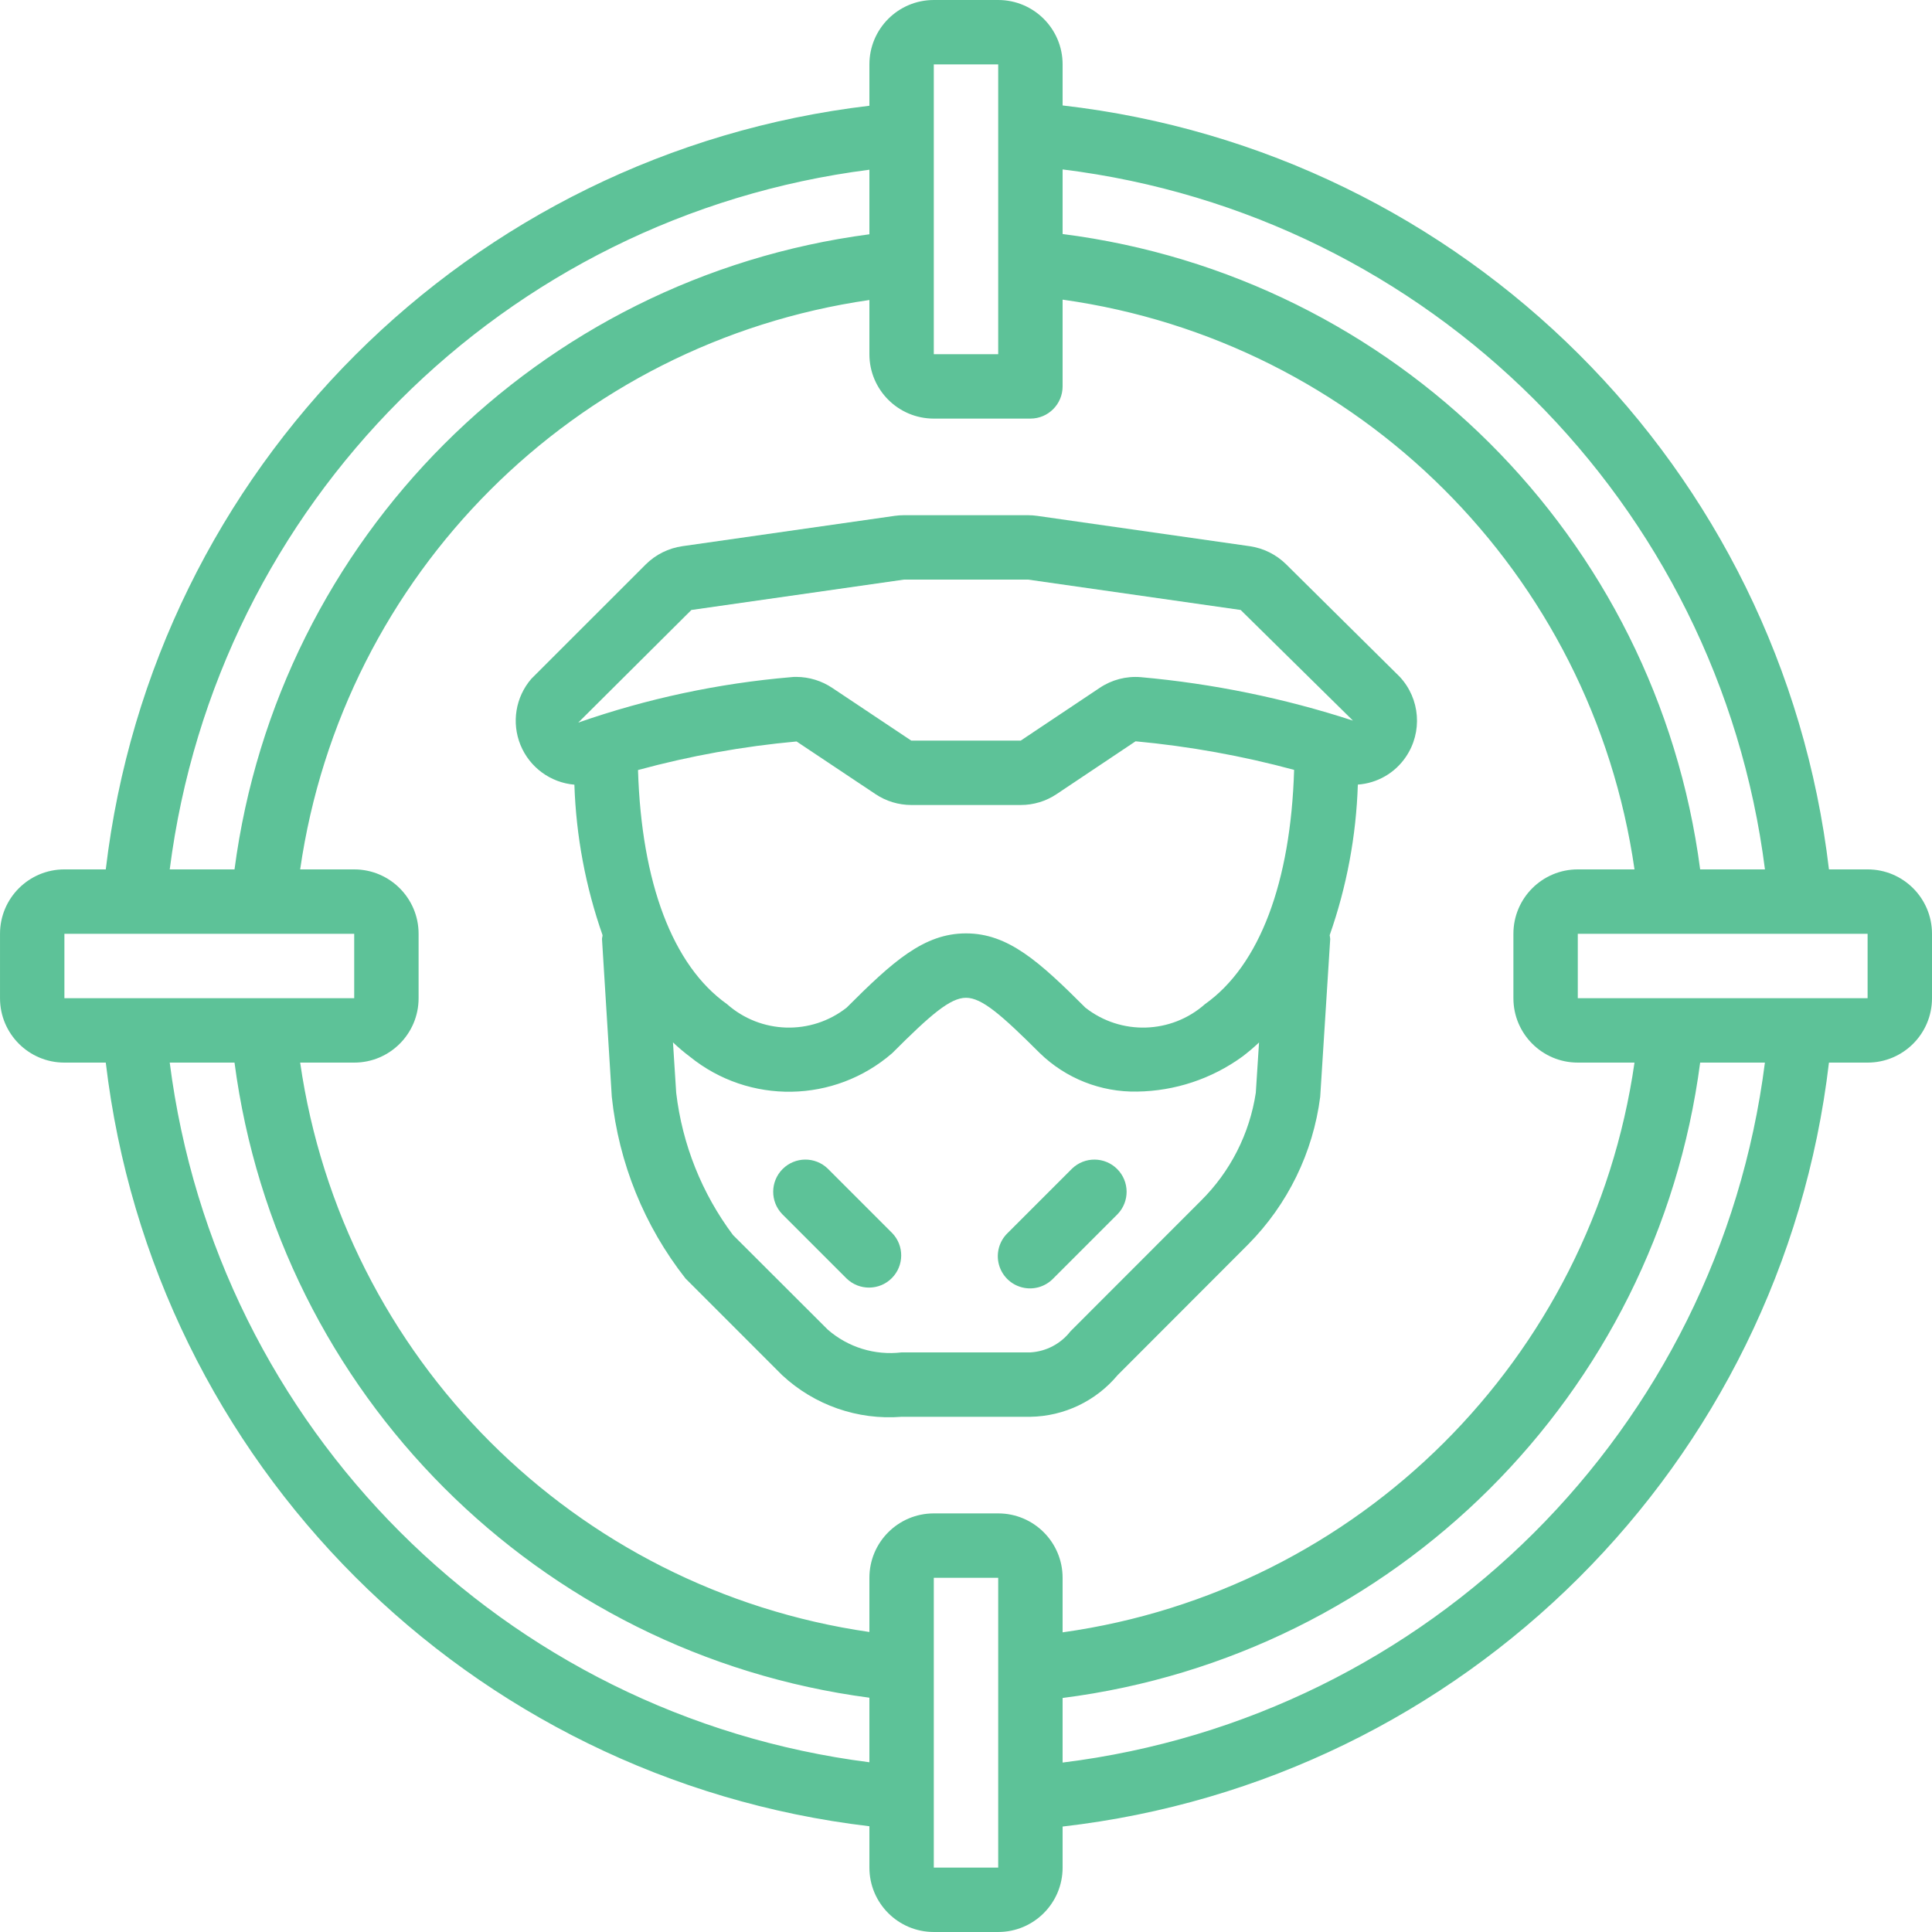
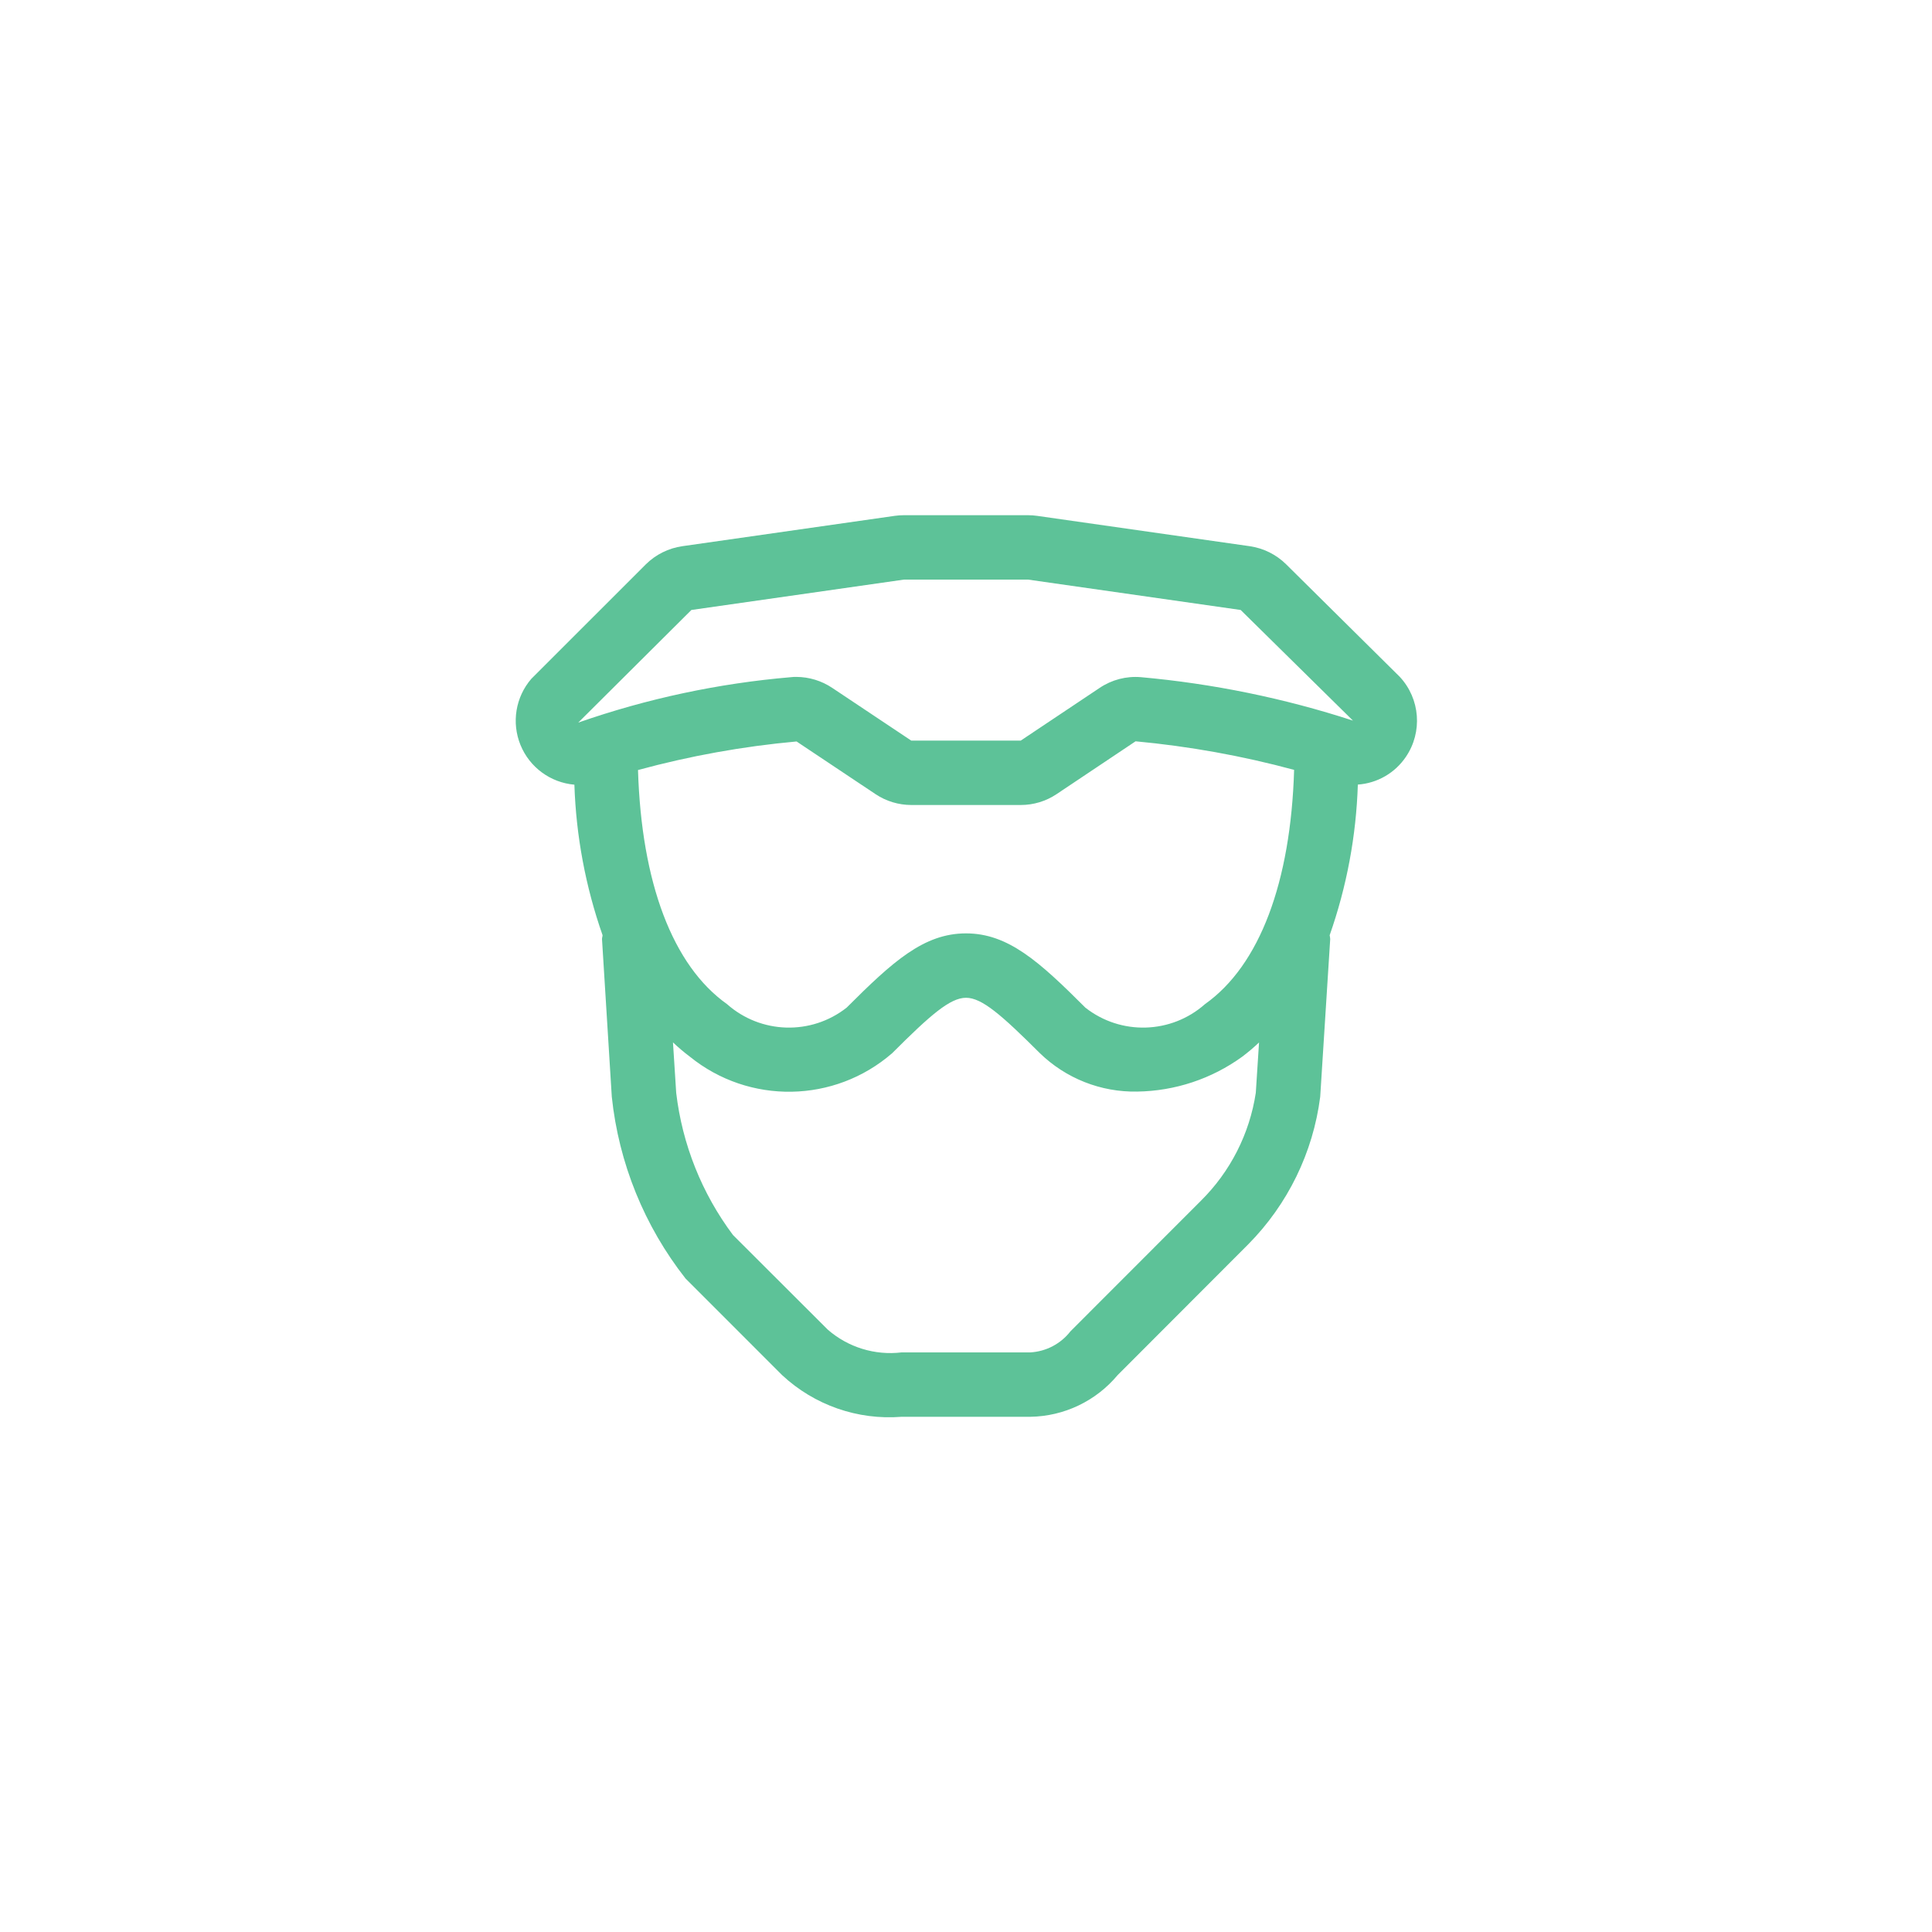
<svg xmlns="http://www.w3.org/2000/svg" width="512" height="512" x="0" y="0" viewBox="0 0 512 512" style="enable-background:new 0 0 512 512" xml:space="preserve" class="">
  <g>
-     <path d="m494.934 230.398h-10.242c-12.531-106.426-96.625-190.254-203.09-202.453v-10.879c0-9.426-7.641-17.066-17.066-17.066h-17.07c-9.426 0-17.066 7.641-17.066 17.066v10.957c-106.137 12.547-189.824 96.238-202.367 202.375h-10.965c-9.426 0-17.066 7.641-17.066 17.066v17.07c0 9.426 7.641 17.066 17.066 17.066h10.965c12.543 106.137 96.23 189.828 202.367 202.375v10.957c0 9.426 7.641 17.066 17.066 17.066h17.07c9.426 0 17.066-7.641 17.066-17.066v-10.879c106.465-12.199 190.559-96.027 203.09-202.453h10.242c9.426 0 17.066-7.641 17.066-17.066v-17.07c0-9.426-7.641-17.066-17.066-17.066zm-27.203 0h-17.172c-11.539-87.984-80.934-157.141-168.957-168.379v-17.117c97.152 12.012 173.785 88.387 186.129 185.496zm-49.598 51.203h15.027c-11.285 78.449-73.066 140-151.559 150.988v-14.457c0-9.426-7.641-17.066-17.066-17.066h-17.07c-9.426 0-17.066 7.641-17.066 17.066v14.363c-78.168-11.305-139.57-72.723-150.852-150.895h14.32c9.426 0 17.066-7.641 17.066-17.066v-17.07c0-9.426-7.641-17.066-17.066-17.066h-14.32c11.281-78.172 72.684-139.59 150.852-150.895v14.363c0 9.426 7.641 17.066 17.066 17.066h25.602c4.715 0 8.535-3.82 8.535-8.535v-22.988c78.492 10.988 140.273 72.539 151.559 150.988h-15.027c-9.426 0-17.066 7.641-17.066 17.066v17.07c0 9.426 7.641 17.066 17.066 17.066zm-170.668-264.535h17.07v76.801h-17.07zm-17.066 27.914v17.109c-87.703 11.57-156.707 80.602-168.25 168.309h-17.168c12.355-96.824 88.594-173.062 185.418-185.418zm-213.332 202.484h76.801v17.07h-76.801zm27.914 34.137h17.168c11.543 87.707 80.547 156.738 168.25 168.309v17.109c-96.824-12.355-173.062-88.594-185.418-185.418zm202.484 213.332v-76.801h17.07v76.801zm34.137-27.836v-17.117c88.023-11.238 157.418-80.395 168.957-168.379h17.16c-12.34 97.109-88.969 173.48-186.117 185.496zm213.332-202.562h-76.801v-17.07h76.801zm0 0" fill="#5dc298" data-original="#000000" style="" />
    <path d="m340.805 149.512c-2.613-2.566-5.977-4.234-9.602-4.762l-56.32-8.039c-.801-.117-1.609-.176-2.422-.176h-32.922c-.809 0-1.613.055-2.414.168l-56.32 8.047c-3.652.527-7.039 2.215-9.66 4.812l-30.344 30.336c-4.172 4.84-5.281 11.602-2.871 17.52 2.406 5.914 7.926 9.98 14.289 10.531.445 13.594 2.965 27.039 7.465 39.875 0 .367-.16.691-.145 1.066l2.594 41.773c1.852 17.574 8.629 34.273 19.551 48.168l25.598 25.602c8.539 7.953 20.02 11.957 31.652 11.031h34.133c8.938-.141 17.371-4.168 23.102-11.031l34.609-34.656c10.488-10.582 17.195-24.328 19.09-39.105l2.652-41.812c-.027-.344-.074-.684-.145-1.016 4.516-12.848 7.035-26.312 7.469-39.922 5.141-.359 9.836-3.066 12.723-7.336 4.477-6.586 3.809-15.391-1.613-21.223zm-157.578 12.137 56.32-8.047h32.922l56.32 8.047 29.758 29.32c-18.246-5.938-37.102-9.797-56.211-11.512-3.855-.324-7.707.68-10.914 2.84l-20.914 13.969h-29.016l-20.93-13.961c-2.816-1.887-6.125-2.902-9.516-2.918-.469 0-.938 0-1.41.07-19.227 1.633-38.176 5.676-56.395 12.039zm136.109 104.453c-8.957 7.934-22.301 8.324-31.703.934-12.246-12.246-20.48-19.68-31.633-19.68s-19.387 7.434-31.633 19.68c-9.402 7.391-22.746 7-31.703-.934-14.438-10.238-22.672-32.211-23.586-62.035 13.758-3.746 27.82-6.281 42.02-7.57l20.957 13.98c2.797 1.859 6.078 2.852 9.438 2.855h29.016c3.371.004 6.672-.992 9.48-2.867l20.949-14.012c14.195 1.32 28.254 3.852 42.016 7.57-.895 29.789-9.129 51.812-23.617 62.078zm-1.102 52.133-34.551 34.578c-2.566 3.305-6.438 5.344-10.617 5.586h-34.133c-7.082.848-14.191-1.344-19.566-6.031l-25.121-25.078c-8.25-11.02-13.441-24.023-15.047-37.691l-.852-13.355c1.414 1.344 2.902 2.605 4.461 3.777 15.734 12.746 38.348 12.359 53.633-.918 10.145-10.148 15.359-14.68 19.566-14.68 4.207 0 9.387 4.531 19.566 14.68 6.895 6.699 16.18 10.363 25.789 10.18 10.008-.141 19.73-3.367 27.836-9.242 1.555-1.176 3.047-2.434 4.461-3.773l-.859 13.34c-1.645 10.863-6.754 20.902-14.566 28.629zm0 0" fill="#5dc298" data-original="#000000" style="" />
-     <path d="m219.367 309.699c-3.348-3.234-8.672-3.188-11.965.105-3.289 3.293-3.336 8.613-.102 11.961l17.066 17.066c3.348 3.234 8.672 3.188 11.961-.102 3.293-3.293 3.34-8.617.105-11.965zm0 0" fill="#5dc298" data-original="#000000" style="" />
-     <path d="m284.102 309.699-17.066 17.066c-2.219 2.145-3.109 5.316-2.328 8.301s3.109 5.312 6.094 6.094 6.156-.109 8.301-2.328l17.066-17.066c3.23-3.348 3.188-8.668-.105-11.961-3.293-3.293-8.613-3.34-11.961-.105zm0 0" fill="#5dc298" data-original="#000000" style="" />
  </g>
</svg>